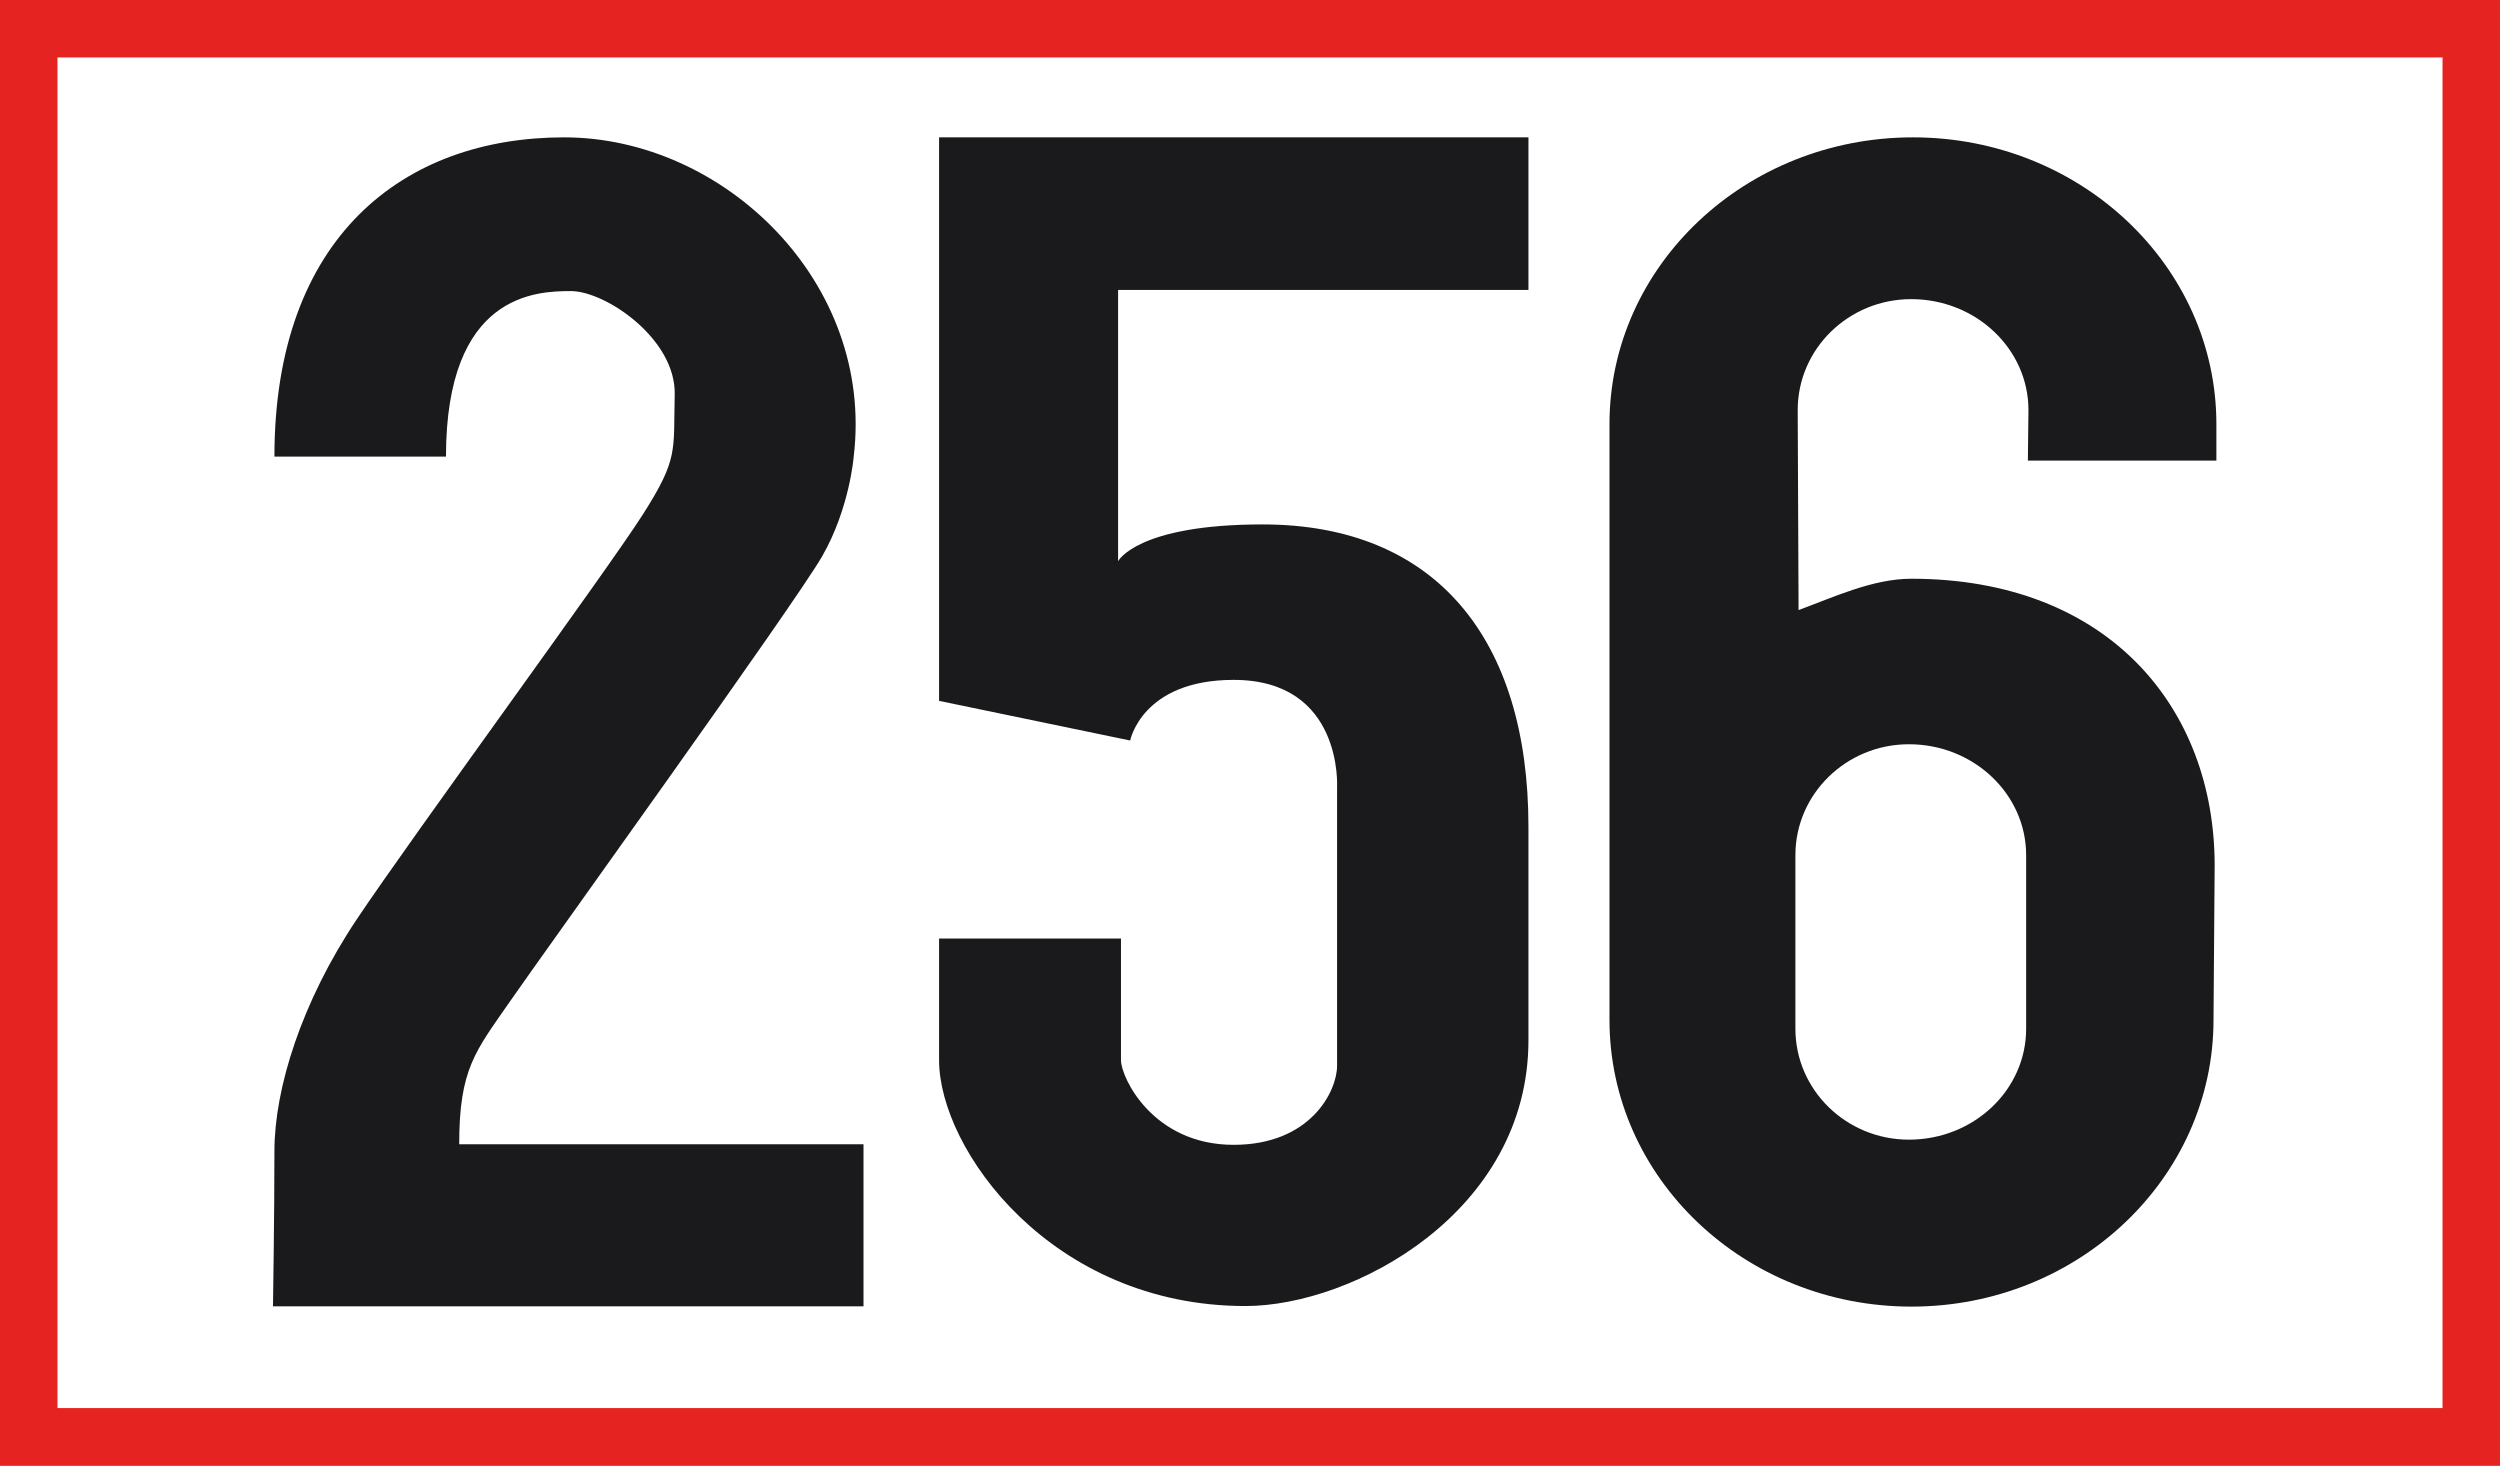
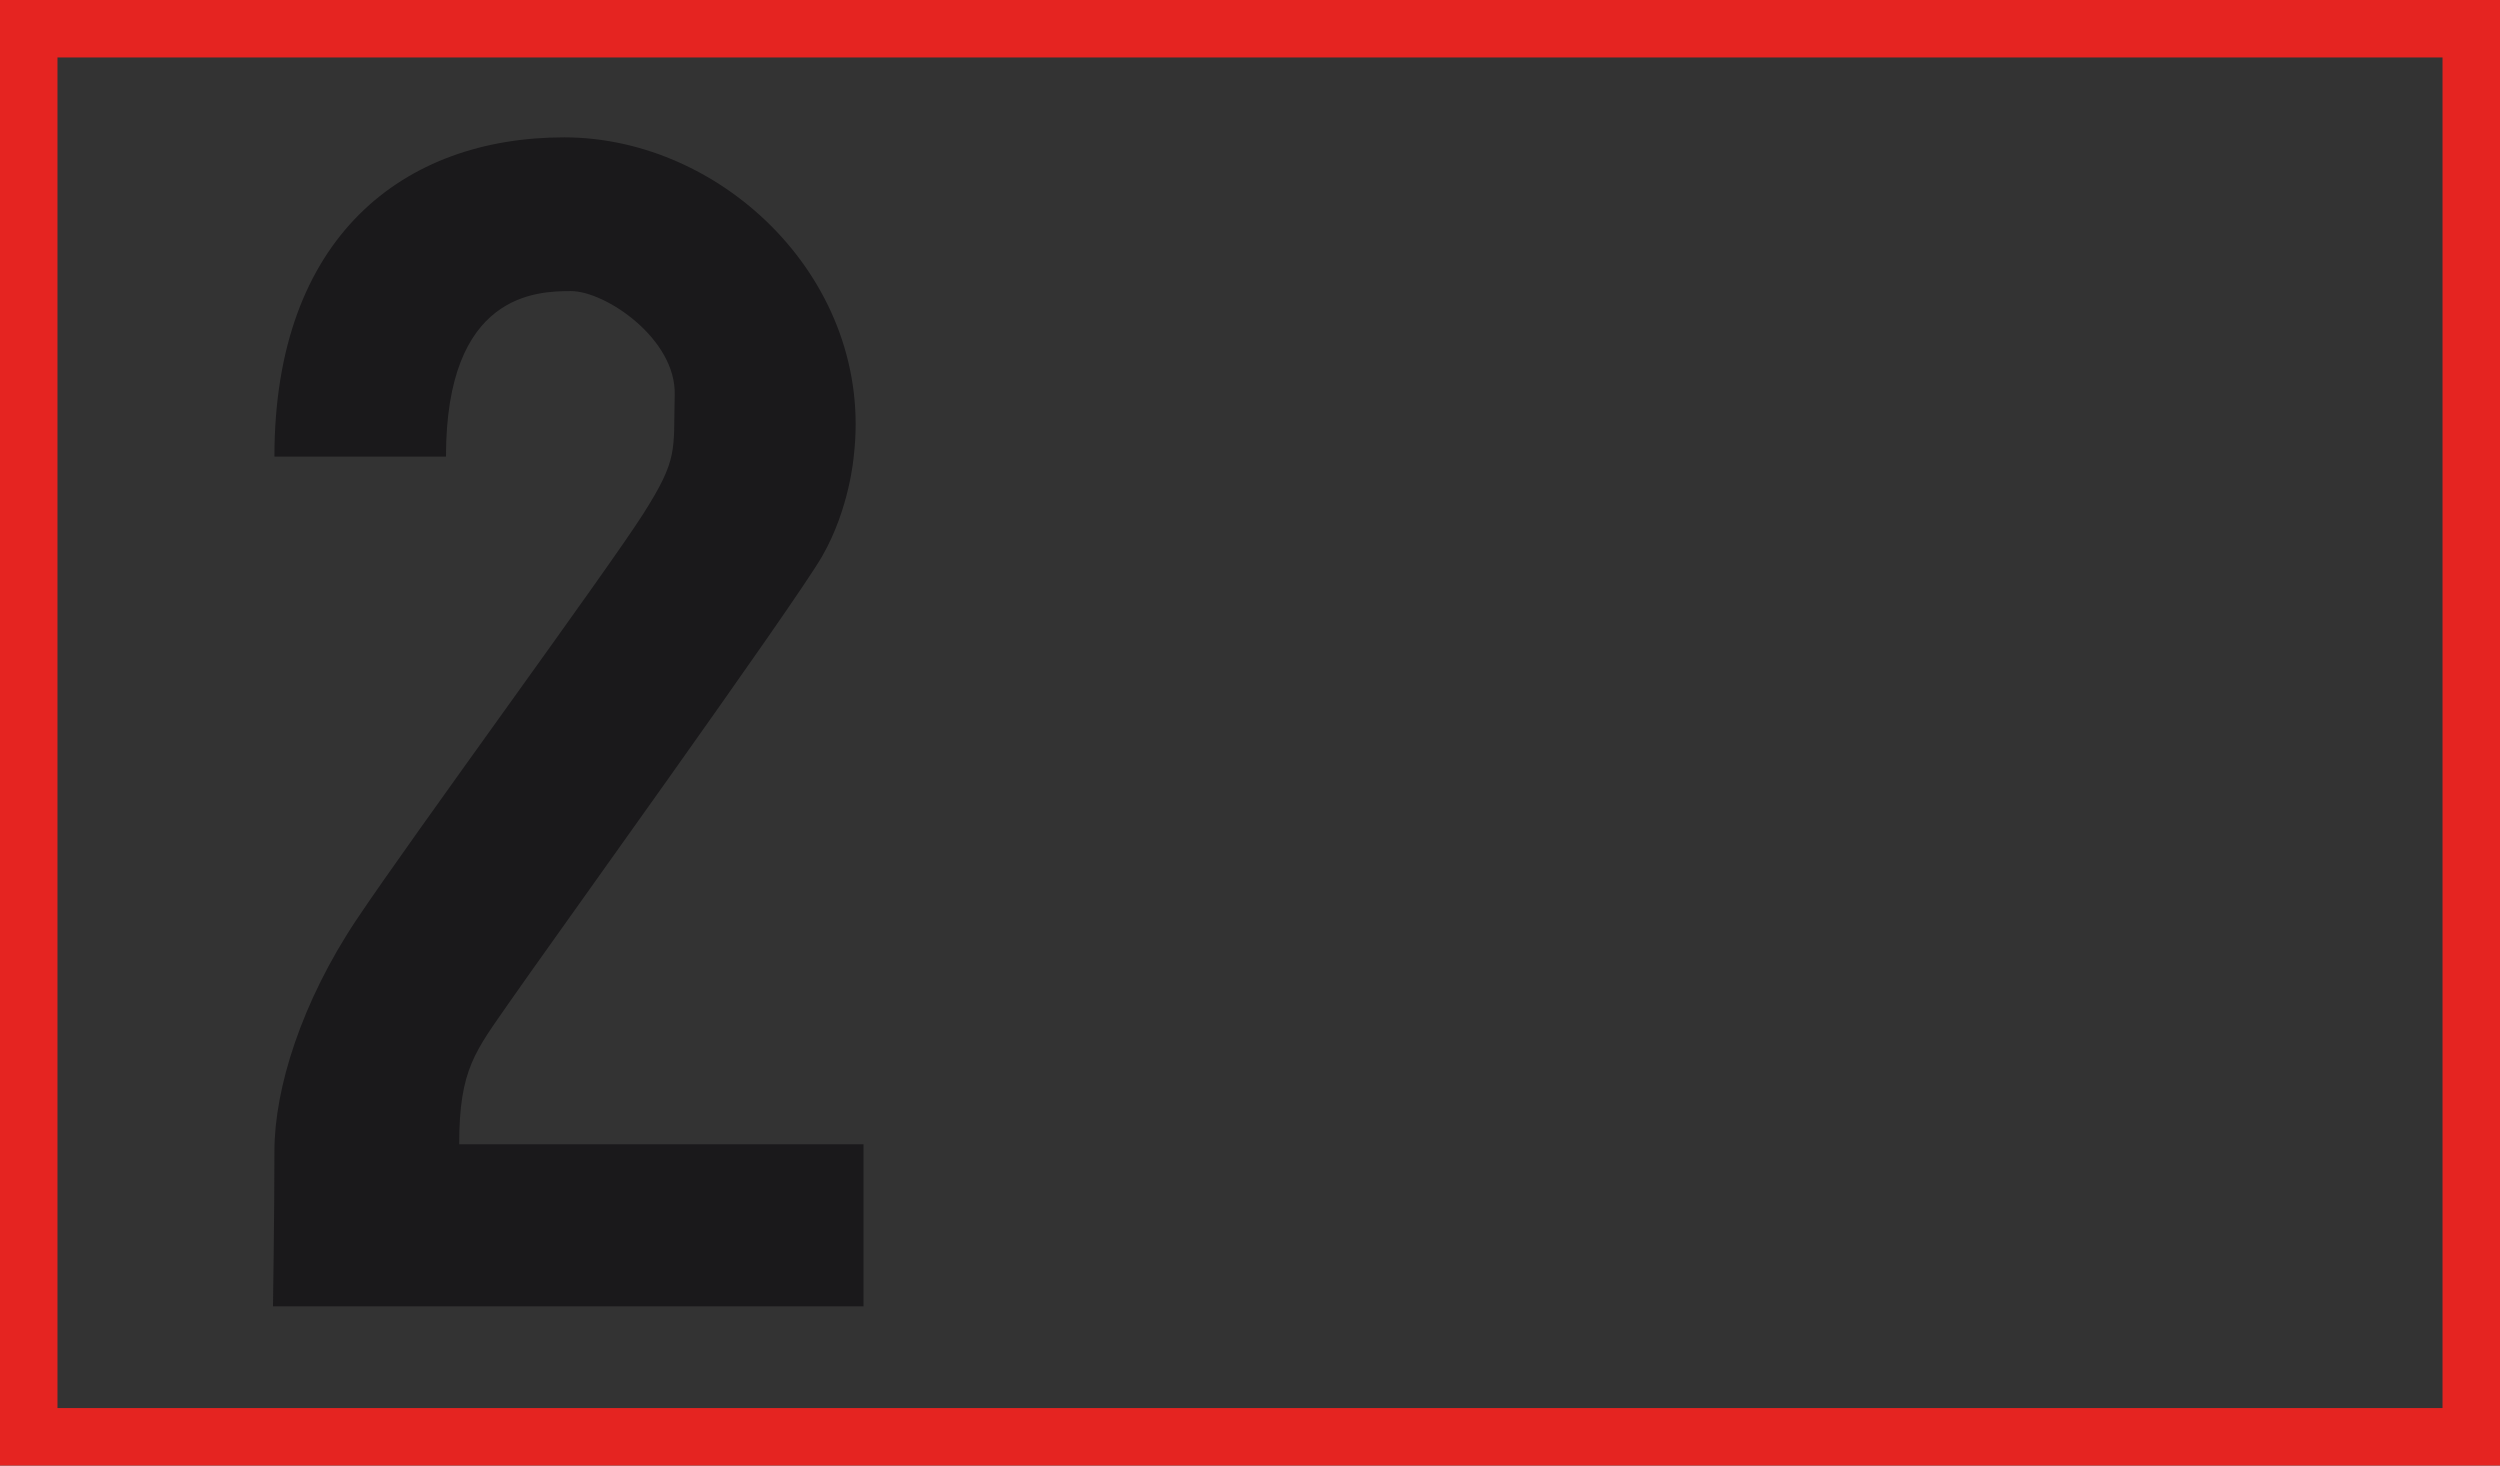
<svg xmlns="http://www.w3.org/2000/svg" version="1.1" id="Warstwa_1" x="0px" y="0px" viewBox="0 0 87 51" style="enable-background:new 0 0 87 51;" xml:space="preserve">
  <rect x="0" y="0" width="87" height="51" fill="#333333" stroke="none" />
  <style type="text/css">
	.st0{fill:#FFFFFF;}
	.st1{fill:#E52421;}
	.st2{fill:#1A191B;}
</style>
  <g>
-     <rect x="1" y="1" class="st0" width="85" height="49" />
    <path class="st1" d="M85,2v47H2V2H85 M87,0H0v51h87V0L87,0z" />
  </g>
  <g>
    <path class="st2" d="M19.63,4.78c5.57,0,10.8,5.05,10.08,11.1c0,0-0.14,1.81-1.1,3.48s-9.68,13.78-10.87,15.5   c-1.19,1.72-1.76,2.33-1.76,4.96h14.07v5.64H9.5c0,0,0.05-3.2,0.05-5.4c0-2.19,0.95-5.2,2.86-8.06c1.91-2.86,8.73-12.16,9.97-14.11   c1.24-1.95,1.05-2.19,1.1-4.15c0.05-1.95-2.41-3.61-3.61-3.61s-4.35,0.08-4.35,5.76H9.55C9.55,8.23,14.06,4.78,19.63,4.78z" />
-     <path class="st2" d="M53.19,4.78v5.31H38.91v9.44c0,0,0.65-1.28,5.03-1.28c6.02,0,9.25,3.98,9.25,10.52v7.43   c0,5.98-6.1,9.25-9.85,9.25c-6.74,0-10.66-5.44-10.66-8.56v-4.23h6.33v4.23c0,0.61,1.11,2.95,3.92,2.95c2.68,0,3.6-1.87,3.6-2.75   v-9.69c0,0,0.22-3.74-3.6-3.74c-3.19,0-3.6,2.11-3.6,2.11l-6.65-1.38V4.78H53.19z" />
-     <path class="st2" d="M70.57,16.03l0.02-1.76c0-2.13-1.83-3.86-4.08-3.86c-2.18,0-3.95,1.73-3.95,3.86l0.03,6.96   c1.18-0.43,2.57-1.09,3.92-1.09c6.84,0,10.56,4.47,10.56,9.98l-0.04,5.37c0,5.51-4.71,9.98-10.51,9.98   c-5.81,0-10.51-4.47-10.51-9.98V14.76c0-5.51,4.73-9.98,10.56-9.98c5.83,0,10.56,4.47,10.56,9.98v1.27H70.57z M62.48,35.8   c0,2.13,1.77,3.86,3.95,3.86c2.26,0,4.08-1.73,4.08-3.86l0-6.04c0-2.13-1.83-3.86-4.08-3.86c-2.18,0-3.95,1.73-3.95,3.86V35.8z" />
  </g>
</svg>